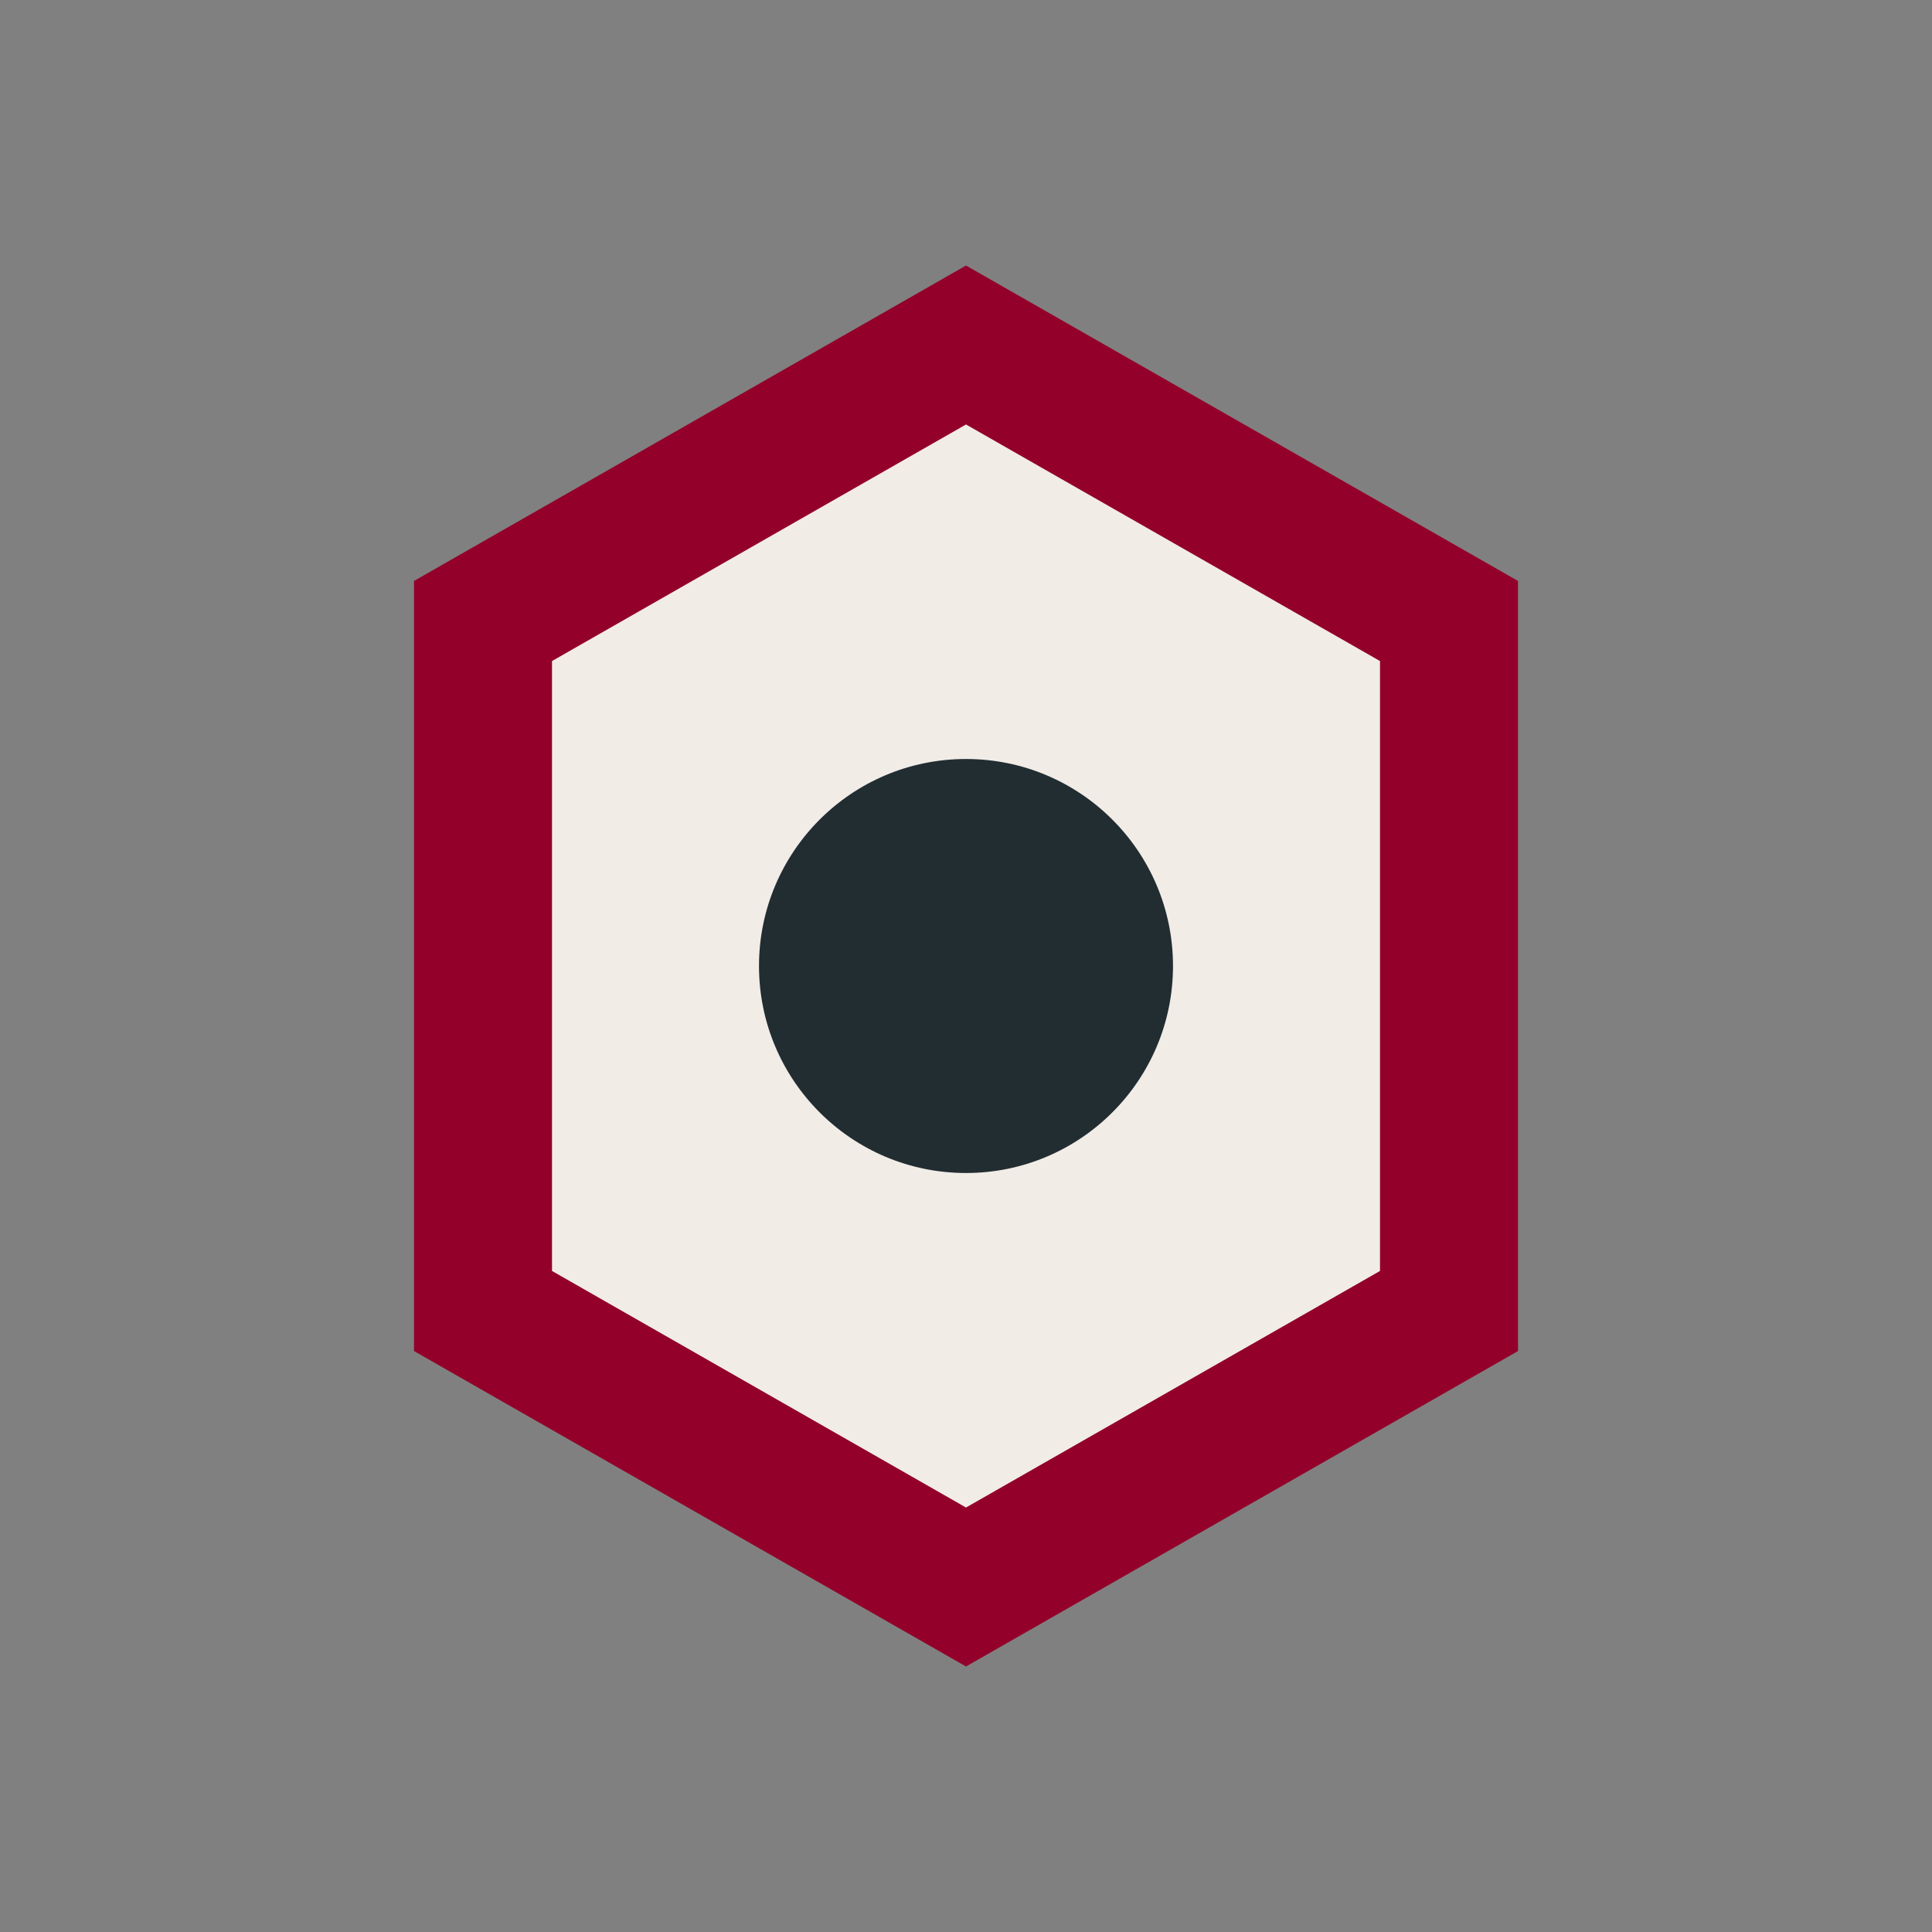
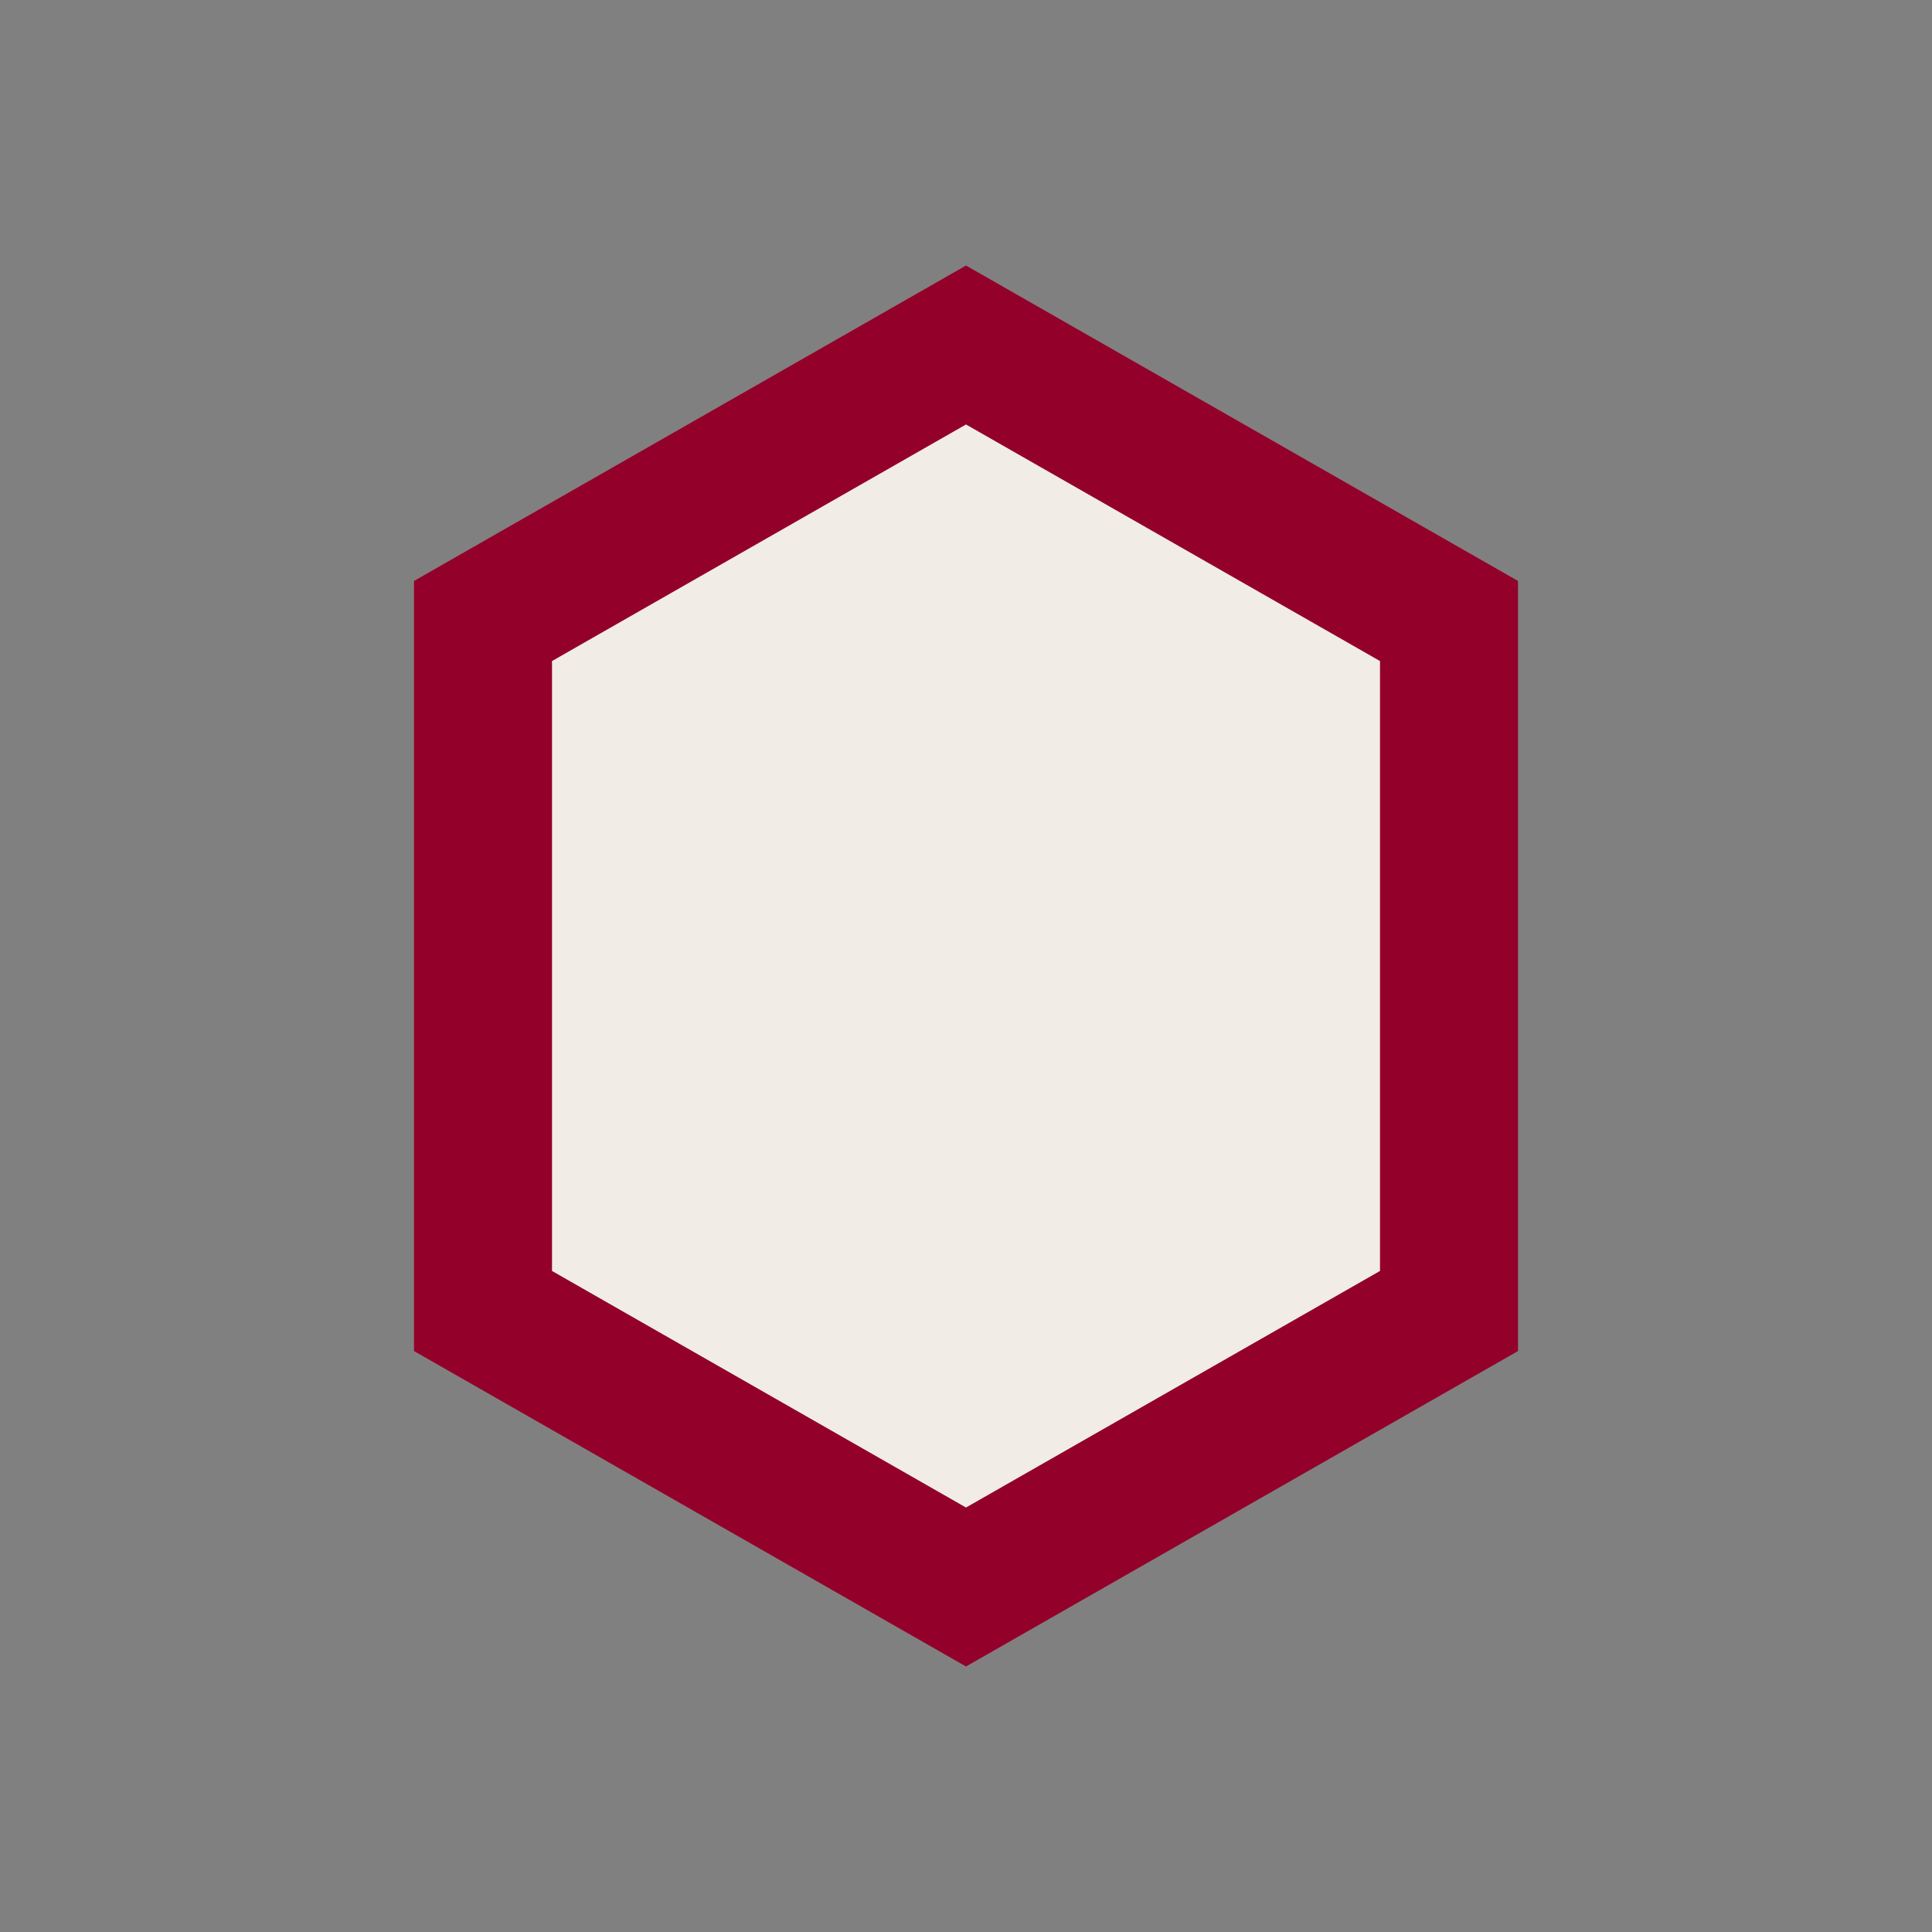
<svg xmlns="http://www.w3.org/2000/svg" width="28" height="28" viewBox="0 0 28 28">
  <rect x="0" y="0" width="28" height="28" fill="#808080" stroke="none" />
  <path d="M14 5l7 4v10l-7 4-7-4V9z" fill="#F1ECE6" stroke="#93002A" stroke-width="2" />
-   <circle cx="14" cy="14" r="3" fill="#222D32" />
</svg>